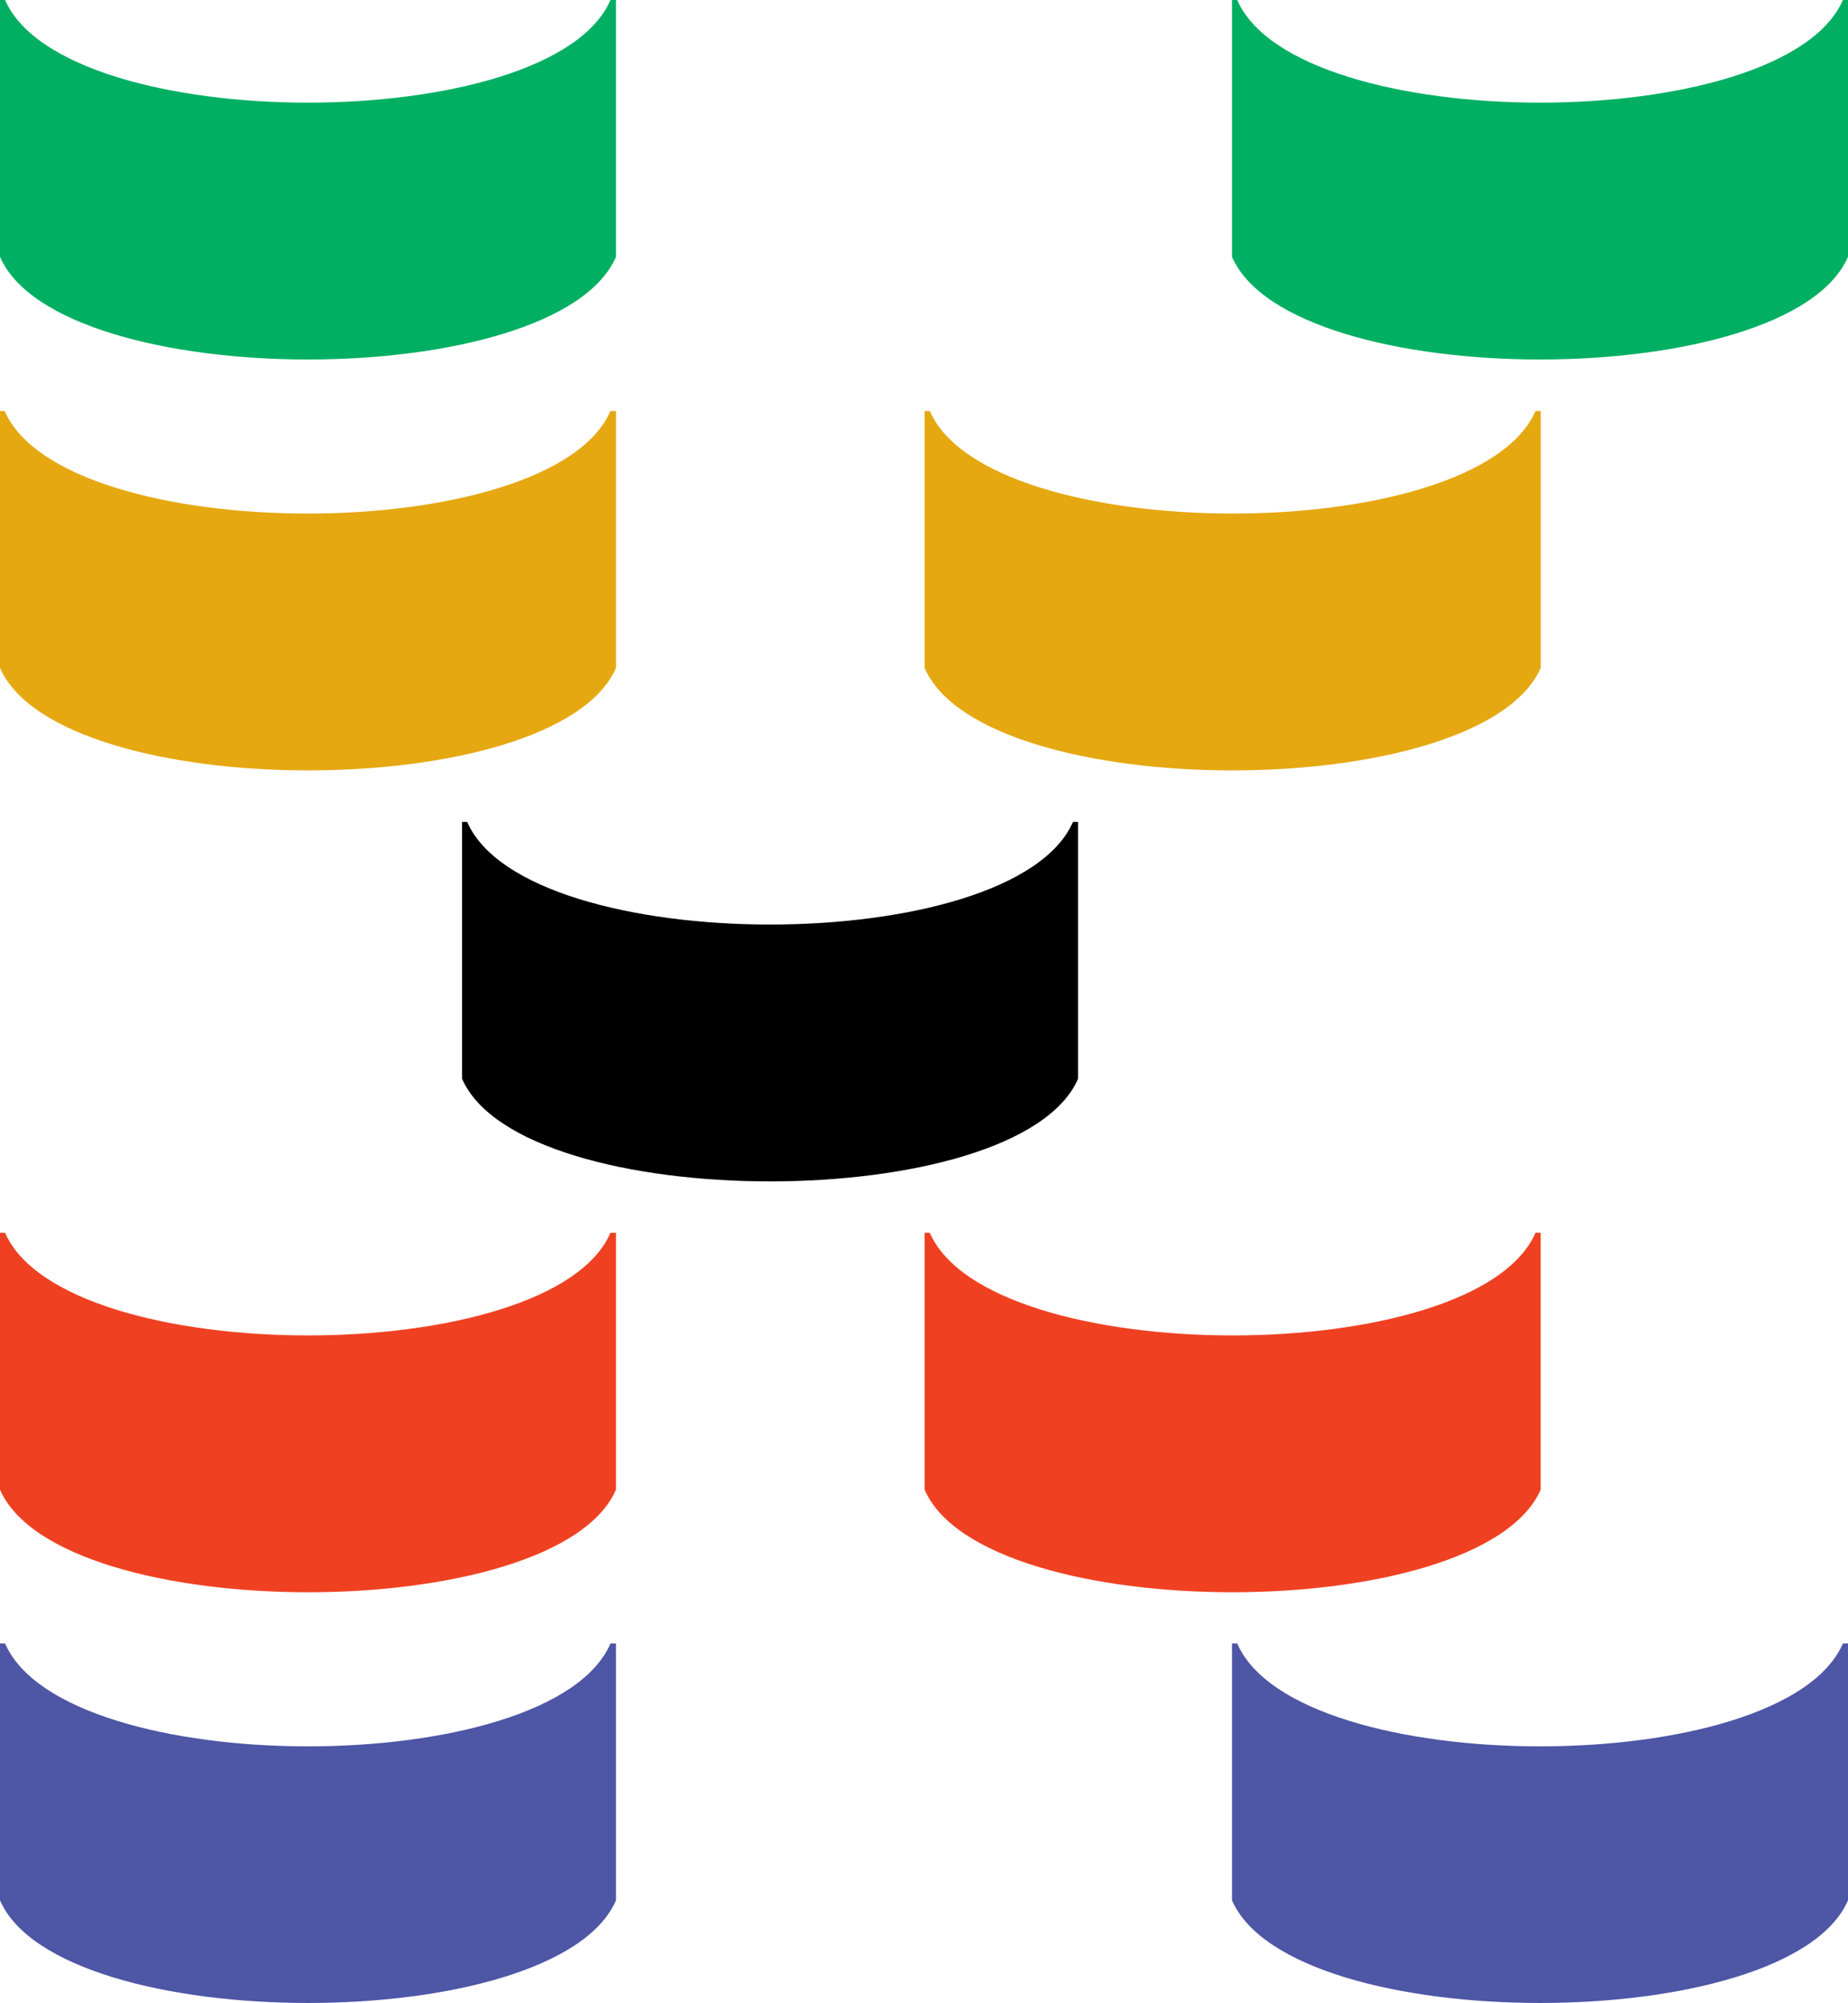
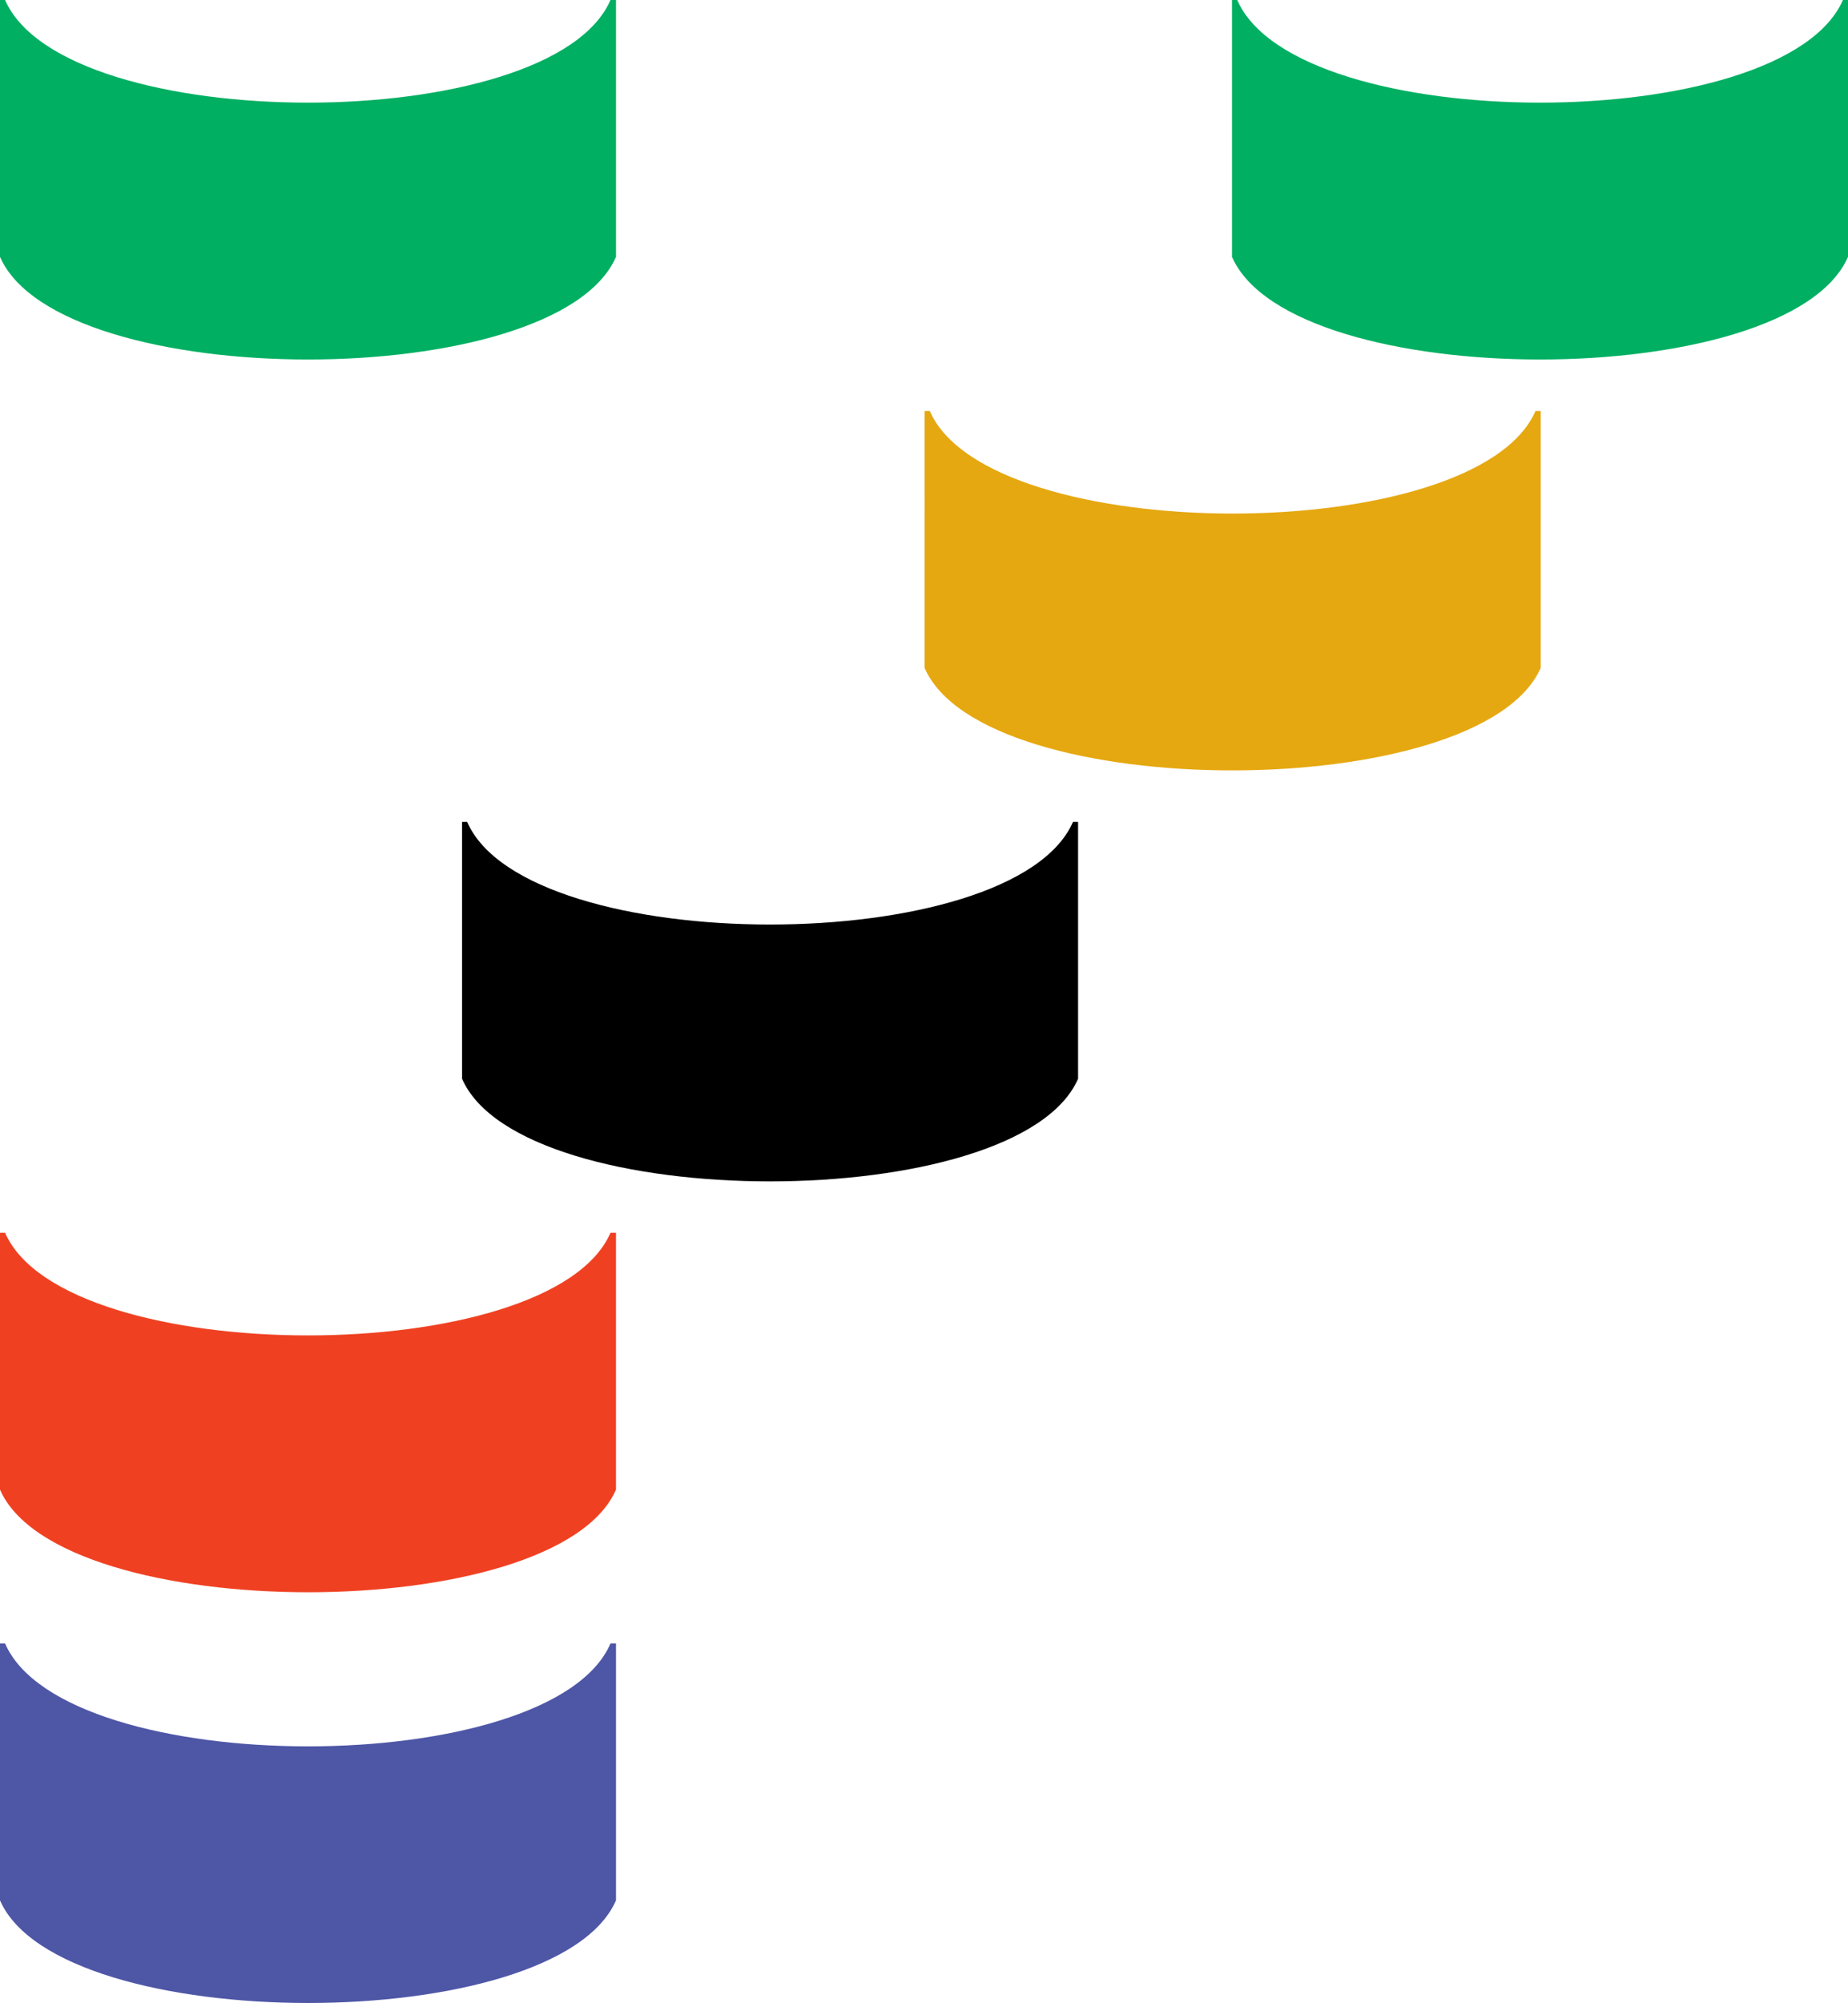
<svg xmlns="http://www.w3.org/2000/svg" viewBox="0 0 127.14 137.74">
  <defs>
    <style>.cls-1{fill:#00af62;}.cls-2{fill:#e5a811;}.cls-3{fill:#ef4122;}.cls-4{fill:#4e56a6;}</style>
  </defs>
  <g id="圖層_2" data-name="圖層 2">
    <g id="Layer_1" data-name="Layer 1">
      <path class="cls-1" d="M42.38,17.66V0H42C37.93,9.41,4.45,9.41.35,0H0V17.66C4.1,27.07,38.29,27.07,42.38,17.66Z" />
      <path class="cls-1" d="M85.12,0h-.36V17.66c4.1,9.41,38.29,9.41,42.38,0V0h-.35C122.69,9.41,89.21,9.41,85.12,0Z" />
-       <path class="cls-2" d="M42.38,45.92V28.26H42c-4.1,9.4-37.58,9.4-41.68,0H0V45.92C4.1,55.32,38.29,55.32,42.38,45.92Z" />
      <path d="M74.17,74.17V56.51h-.35c-4.1,9.41-37.58,9.41-41.68,0h-.35V74.17C35.88,83.58,70.07,83.58,74.17,74.17Z" />
      <path class="cls-2" d="M106,45.92V28.26h-.36c-4.1,9.4-37.58,9.4-41.67,0h-.36V45.92C67.67,55.32,101.86,55.32,106,45.92Z" />
      <path class="cls-3" d="M.35,84.76H0v17.66c4.1,9.41,38.29,9.41,42.38,0V84.76H42C37.93,94.17,4.45,94.17.35,84.76Z" />
-       <path class="cls-3" d="M106,102.42V84.76h-.36c-4.1,9.41-37.58,9.41-41.67,0h-.36v17.66C67.67,111.83,101.86,111.83,106,102.42Z" />
      <path class="cls-4" d="M.35,113H0v17.66c4.1,9.41,38.29,9.41,42.38,0V113H42C37.93,122.43,4.45,122.43.35,113Z" />
-       <path class="cls-4" d="M85.12,113h-.36v17.66c4.1,9.41,38.29,9.41,42.38,0V113h-.35C122.69,122.43,89.21,122.43,85.12,113Z" />
    </g>
  </g>
</svg>